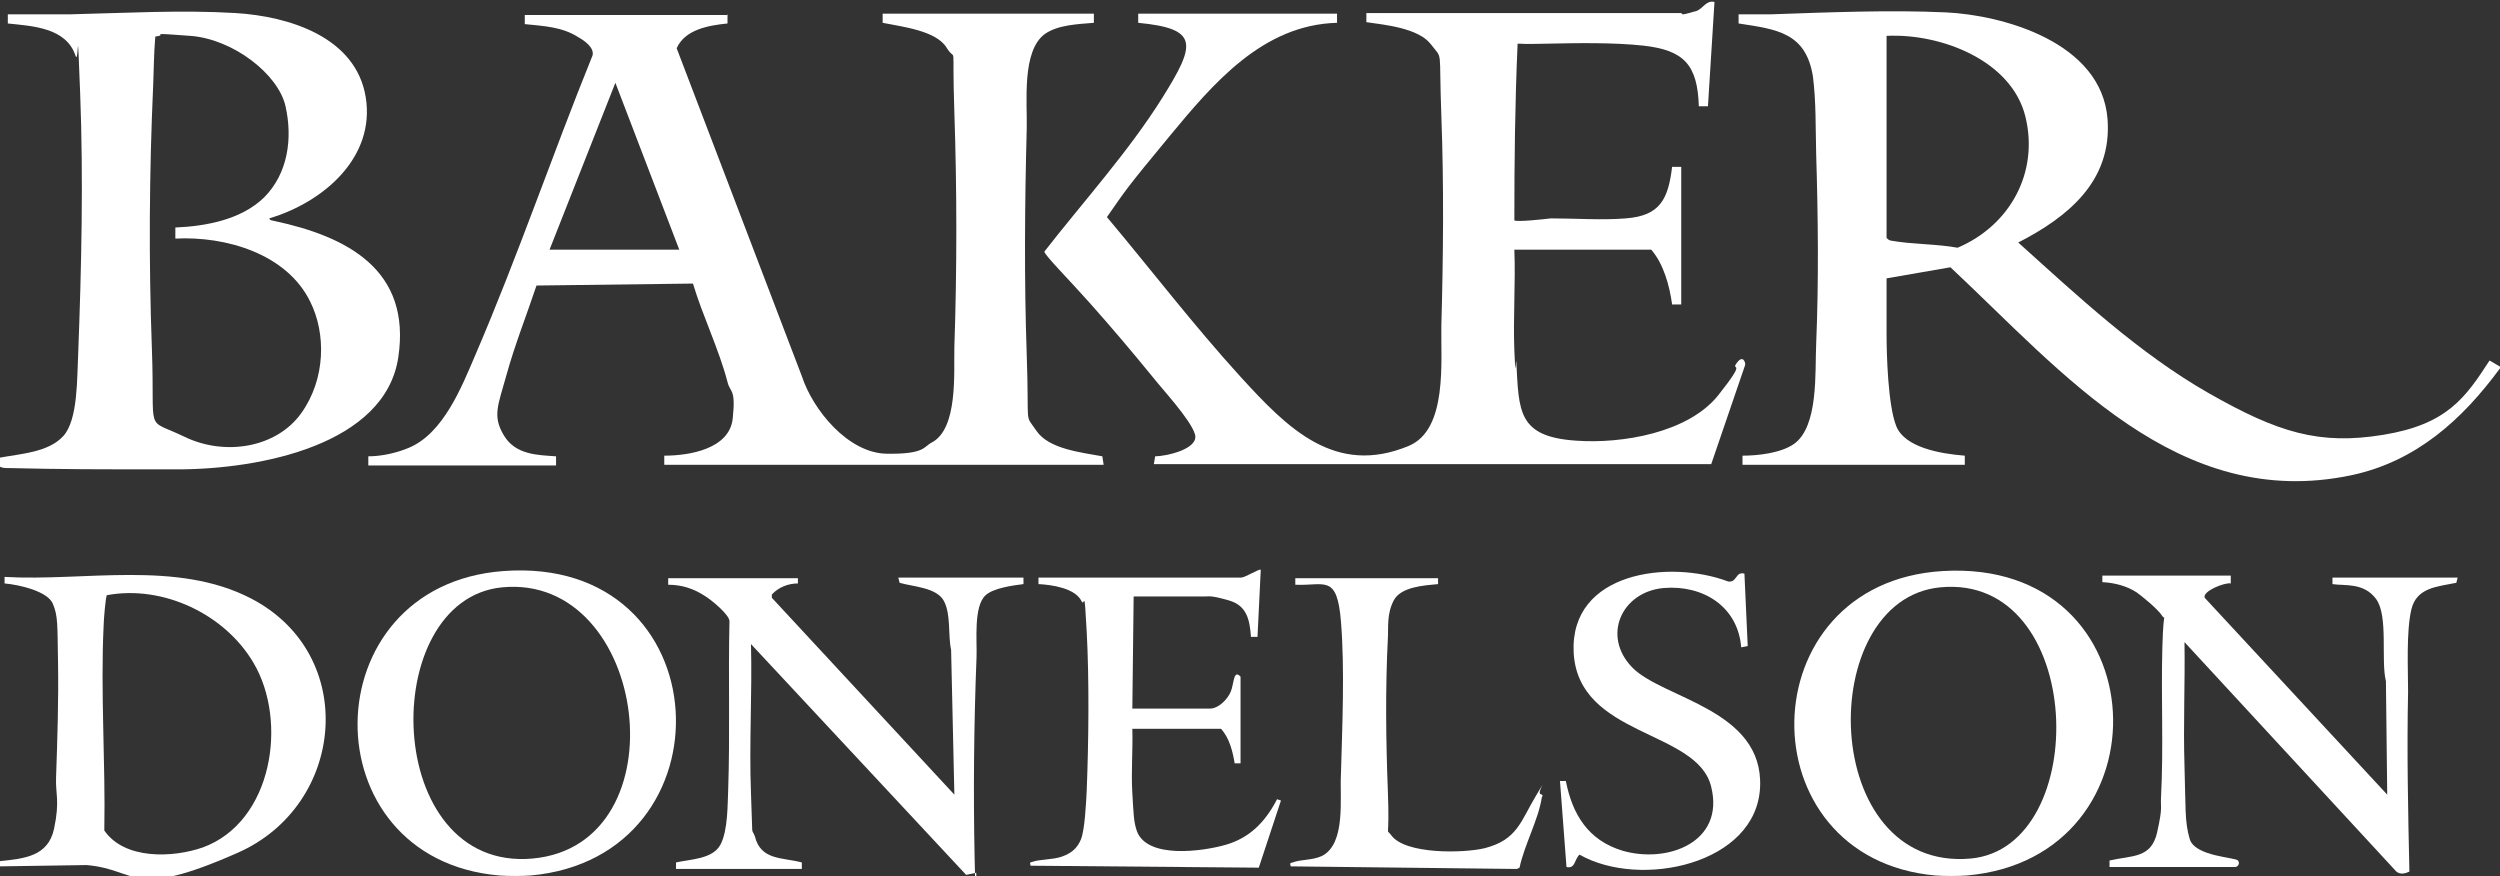
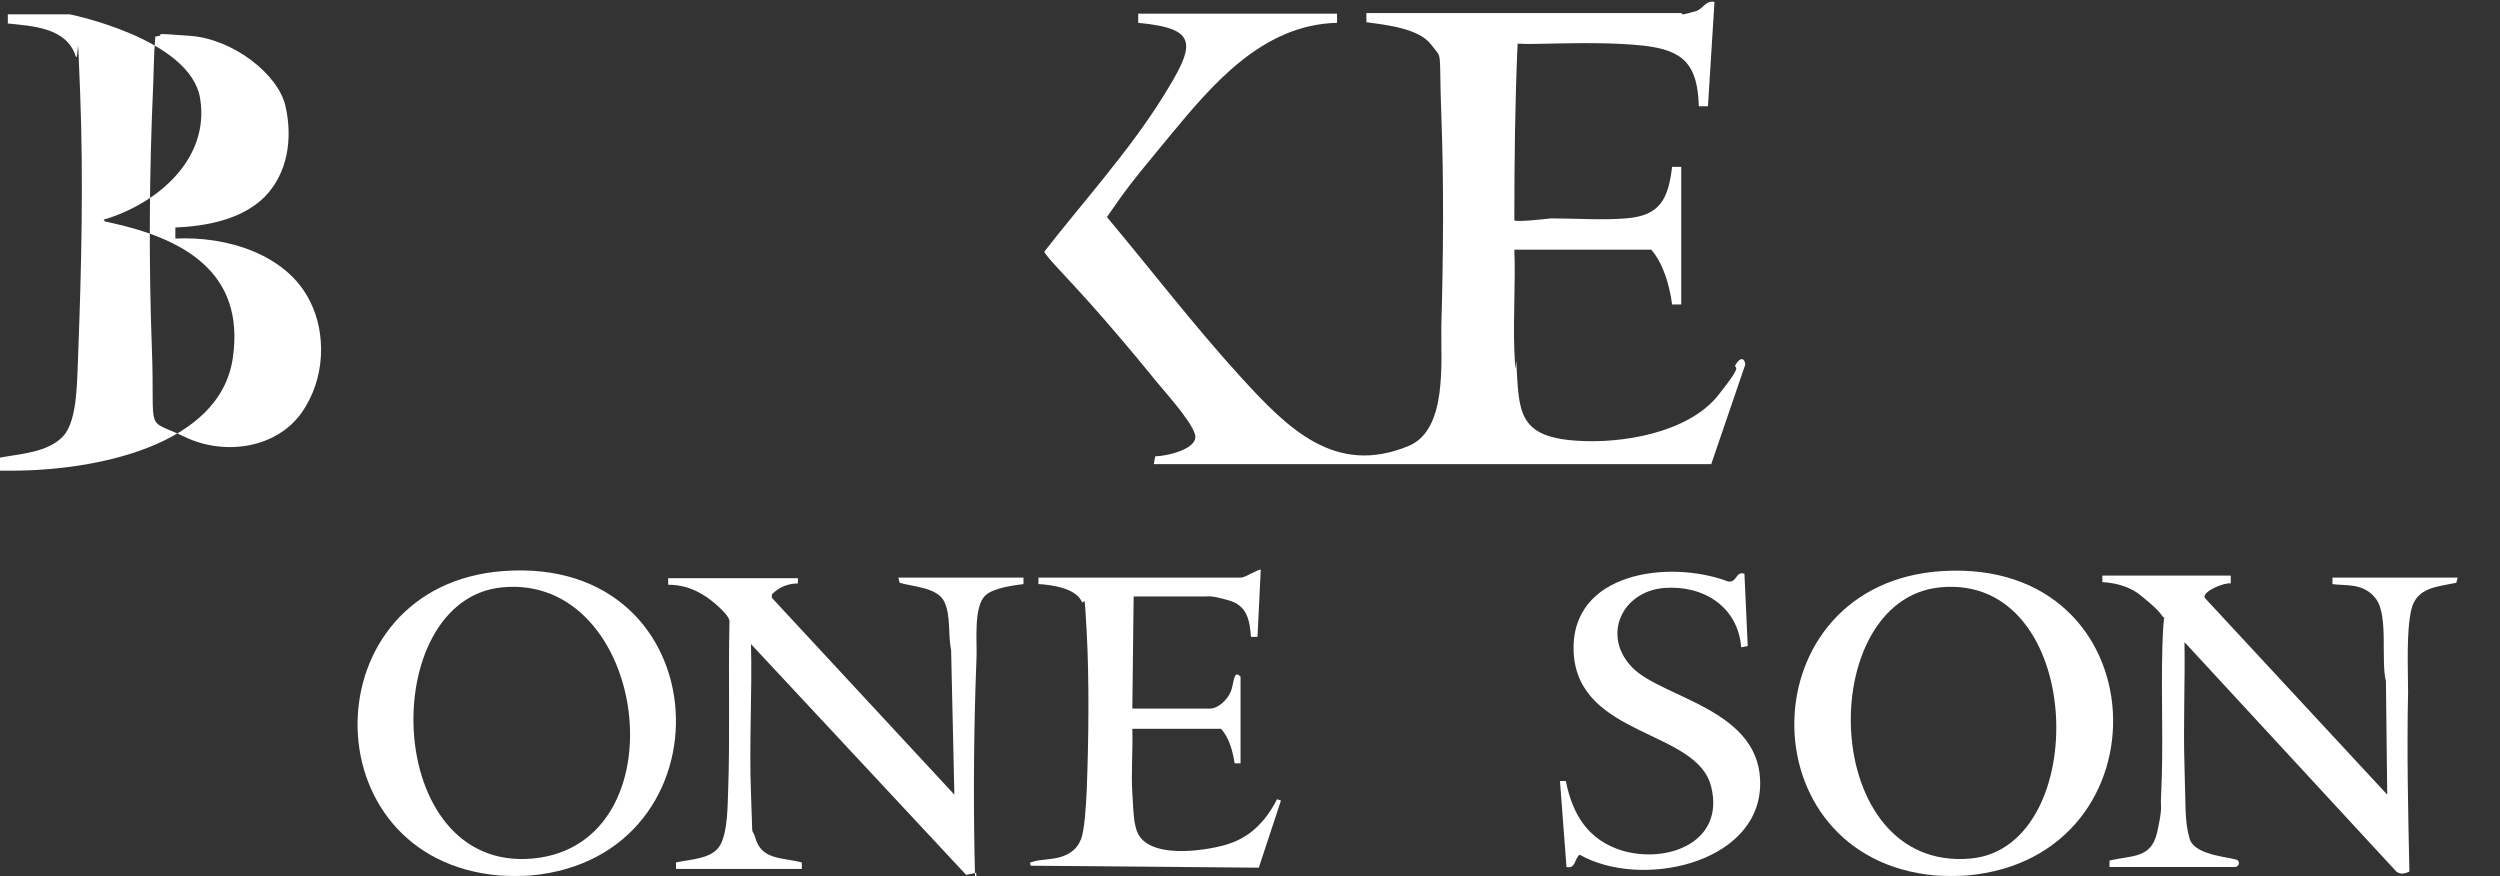
<svg xmlns="http://www.w3.org/2000/svg" id="Layer_1" version="1.1" viewBox="0 0 383.5 134.4">
  <rect x="0" y="0" width="383.5" height="134.4" fill="#333333" stroke="none" />
  <defs>
    <style>
      .st0 {
        fill: #fff;
      }
    </style>
  </defs>
-   <path class="st0" d="M383.5,56.5c-5.8,7.9-12.9,14.3-22.8,16.4-26.6,5.6-44.3-15.8-61.5-31.9l-9.8,1.7v8.6c0,2.9.2,10.9,1.5,14.1s6.6,4.2,10.5,4.5v1.4h-34.1v-1.4c2.4,0,5.9-.4,7.9-1.8,3.8-2.7,3.2-11.1,3.4-15.3.4-9.7.3-19.5,0-29.2-.1-3.9,0-8-.5-11.9-1.1-6.7-5.5-7.2-11.4-8.1v-1.4h4.9c8.6-.3,18.3-.7,26.9-.3s23.9,4.5,24.8,16.4c.7,9.5-6.1,15-13.7,18.9,9.1,8.2,18.5,17,29.2,23.1s17,8,26.8,6.4,12.6-5.7,16.3-11.4l1.7,1v.2h0ZM289.4,5.5v31c.2.2.3.3.6.4,3.3.6,7,.5,10.3,1.1,8-3.4,12.5-11.5,10.4-20.1s-12.9-12.8-21.3-12.4Z" />
-   <path class="st0" d="M0,70.2c3.2-.6,7.4-.8,9.7-3.3,2.3-2.5,2.1-9,2.3-12.8.5-13.1.8-26.7.3-39.7s-.2-4.4-.7-5.8C10.2,4.2,4.9,4,1.2,3.6v-1.4h9.5c8.4-.2,17.1-.7,25.4-.2s18.5,3.7,20,12.9c1.5,9.2-6.4,16.1-14.8,18.6.2.4.5.3.8.4,11.2,2.4,21,7.5,19,20.9s-21.1,17.2-33.9,17.2-17.3,0-25.9-.2c-.5,0-.9,0-1.3-.2v-1.4ZM40.5,30.3c3.7-3.7,4.4-9.1,3.3-14s-8-10.3-14.6-10.8-3.9-.2-4.8,0-.5,0-.6.4c-.2,2.4-.2,4.8-.3,7.1-.6,13.4-.7,27-.2,40.5s-1.2,10.5,5,13.5c6.2,3,14.1,1.7,17.9-3.6s3.8-12.3,1.4-17.1c-3.6-7.4-13-10.1-20.7-9.7v-1.7c4.7-.2,10.1-1.2,13.6-4.6Z" />
-   <path class="st0" d="M0,133.1v-1c3.7-.4,7.4-.7,8.3-5,.9-4.3.2-5.3.3-7.8.2-5.9.4-11.8.3-17.7s0-7.1-.8-9-5.1-2.9-7.4-3.1v-1c12.3.7,26.4-2.6,37.8,3.3,16.6,8.6,14.5,31.7-2,39s-15.2,2.6-23.2,1.9L0,132.9v.2ZM16.4,91.3c-.2.2-.5,3.9-.5,4.6-.5,10.4.3,21.1.1,31.5,3.1,4.5,10.5,4.2,15.1,2.6,10.7-3.9,13.1-19.3,7.8-28.3-4.4-7.5-13.9-12-22.5-10.4Z" />
+   <path class="st0" d="M0,70.2c3.2-.6,7.4-.8,9.7-3.3,2.3-2.5,2.1-9,2.3-12.8.5-13.1.8-26.7.3-39.7s-.2-4.4-.7-5.8C10.2,4.2,4.9,4,1.2,3.6v-1.4h9.5s18.5,3.7,20,12.9c1.5,9.2-6.4,16.1-14.8,18.6.2.4.5.3.8.4,11.2,2.4,21,7.5,19,20.9s-21.1,17.2-33.9,17.2-17.3,0-25.9-.2c-.5,0-.9,0-1.3-.2v-1.4ZM40.5,30.3c3.7-3.7,4.4-9.1,3.3-14s-8-10.3-14.6-10.8-3.9-.2-4.8,0-.5,0-.6.4c-.2,2.4-.2,4.8-.3,7.1-.6,13.4-.7,27-.2,40.5s-1.2,10.5,5,13.5c6.2,3,14.1,1.7,17.9-3.6s3.8-12.3,1.4-17.1c-3.6-7.4-13-10.1-20.7-9.7v-1.7c4.7-.2,10.1-1.2,13.6-4.6Z" />
  <path class="st0" d="M301.7,134.3c-1.3.1-3.5.1-4.8,0-29.3-2.6-28.8-44.9,1.1-46.7,33.4-2,35,44,3.7,46.7h0ZM297.6,90.1c-19.3,1.9-18.6,43.7,4.7,41.6,18.7-1.7,17.7-43.8-4.7-41.6Z" />
  <path class="st0" d="M81.4,134.3c-1.3.1-3.5.1-4.8,0-29.3-2.5-28.9-44.5.6-46.7,33.6-2.5,35.5,43.9,4.2,46.7ZM77,90.1c-19.2,1.9-18.4,43.7,4.7,41.6s17.8-43.8-4.7-41.6Z" />
-   <path class="st0" d="M111.6,2.2v1.4c-2.9.3-6.5.9-7.8,3.8l19.2,50.3c1.7,5.2,7.1,11.8,13,11.9s5.7-1.1,6.9-1.7c4.1-2.1,3.4-10.8,3.5-14.7.4-11.9.4-24,0-35.9s.4-7.4-1.2-10-6.8-3.2-9.8-3.8v-1.4h32.4v1.4c-2.4.2-5.5.3-7.5,1.7-3.6,2.6-2.7,10.5-2.8,14.5-.3,11.5-.4,23.2,0,34.7s-.4,8.9,1.5,11.7,6.9,3.3,10.1,3.9l.2,1.3h-67.4v-1.4c3.8,0,10-1,10.5-5.7s-.4-3.9-.8-5.6c-1.3-5-3.8-10.1-5.3-15.1l-24,.3c-1.5,4.5-3.3,9-4.6,13.7s-2.2,6.3-.4,9.3c1.8,3,5.2,3,8,3.2v1.4h-28.8v-1.4c2,0,4.3-.5,6.2-1.3,5.3-2.2,8.1-9.3,10.2-14.2,6.5-15.1,11.8-30.7,18-46,.3-1.2-1.3-2.3-2.2-2.8-2.5-1.6-5.3-1.7-8.2-2v-1.4h31.2,0ZM104.2,38.3l-9.8-25.6-10.1,25.6h19.9Z" />
  <path class="st0" d="M258.1,2.2c.5,0,1.6-.4,2.1-.5,1.1-.4,1.5-1.7,2.8-1.4l-1,16h-1.4c-.2-6.4-2.3-8.6-8.5-9.3-4.6-.5-10.2-.4-14.8-.3s-3,0-4.5,0c-.4,9-.5,18-.5,27.1.3.3,4.8-.2,5.6-.3,3.8,0,7.9.3,11.5,0,5.3-.4,6.5-3,7.1-7.9h1.4v21.1h-1.4c-.4-2.9-1.3-6.2-3.2-8.4h-21c.2,5.1-.2,10.3,0,15.5s.2,1.1.3,1.7c.4,7.6.2,11.5,9.2,12.1,7,.5,17.2-1.2,21.8-7s1.8-3.5,2.8-4.9,1.4,0,1.3.3l-5.2,15.2h-85.5c0,0,.2-1.2.2-1.2,1.6,0,6.8-1.1,6.1-3.4s-5.1-7-6.5-8.8c-3.1-3.8-6.4-7.7-9.7-11.4s-6.8-7.2-6.9-7.8c6-7.7,12.9-15.3,18.1-23.6s5.6-10.6-3.7-11.5v-1.4h30.5v1.4c-11.4.3-19,9.3-25.7,17.4-6.7,8.1-6.6,8.1-9.6,12.4,6.8,8.1,13.3,16.6,20.5,24.5s14.5,15.3,25.8,10.6c6-2.5,4.9-13,5-18.4.3-10.7.4-21.6,0-32.3s.3-8.4-1.6-10.9-7.1-3-9.9-3.4v-1.4h48.3l.2.2Z" />
  <path class="st0" d="M122.4,88.6v.9c-1.5,0-3,.6-4,1.7v.5l28,30.2-.5-22.2c-.5-2.3,0-5.4-1.1-7.5s-4.8-2.2-6.8-2.8l-.2-.8h19.2v1c-1.6.2-4.6.6-5.8,1.7-1.9,1.7-1.3,7.1-1.4,9.5-.4,10.1-.5,20.5-.3,30.6s.4,1.6.2,2.5l-1.5.3-33-35.4c.2,7.6-.3,15.3,0,22.9.3,7.6,0,5,.6,6.6.9,3.7,4.2,3.2,7.2,4v1c0,0-19.3,0-19.3,0v-1c2.2-.5,5.6-.5,6.8-2.7s1.1-6.4,1.2-8.4c.3-8.6,0-17.3.2-25.9,0-1-2.8-3.3-3.8-3.9-1.7-1.1-3.5-1.7-5.6-1.7v-1h19.9Z" />
  <path class="st0" d="M342.2,88.6v.9c-.9-.2-4.4,1.2-4,2.2l28,30.2-.2-17.4c-.8-3.2.4-10-1.5-12.6s-4.9-2-6.7-2.3v-1h19.2l-.2.8c-2.9.6-6.1.7-6.9,4.1s-.5,9.3-.5,12.6c-.2,9.2,0,18.5.2,27.6-.6.3-1.4.5-2,0l-32.5-35.2c.1,6.3-.2,12.7,0,19s0,8.5.8,11.2,7,2.8,7.4,3.3-.1,1-.4,1h-19.3v-1c3.5-.8,6.4-.3,7.3-4.3s.5-3.8.6-5.4c.4-7.6,0-15.2.2-22.8s.7-3.9,0-5-3.2-3.1-3.9-3.6c-1.5-1-3.4-1.5-5.3-1.6v-1h19.7v.3Z" />
  <path class="st0" d="M190.4,88.6c.6,0,2.8-1.4,3-1.2l-.5,10.3h-1c-.2-2.6-.6-4.8-3.4-5.6s-3-.6-3.7-.6h-10.9l-.2,17.2h11.9c1.3,0,2.7-1.4,3.2-2.6s.4-3.5,1.5-2.3v13.3h-.9c-.3-1.8-.8-3.9-2.1-5.3h-13.6c.1,3.3-.2,6.6,0,9.9s.2,4.3.7,5.8c1.6,4.3,10.1,3.1,13.6,2.1s6-3.3,7.9-7l.6.2-3.4,10.3-35-.3c-.2-.6,0-.5.3-.6,1.1-.4,3.1-.3,4.5-.8s2.3-1.2,2.9-2.6.8-5.5.9-7.5c.3-7.5.4-17,0-24.4s-.3-3.6-.8-4.7c-1-2-4.6-2.5-6.6-2.6v-1s31.1,0,31.1,0Z" />
  <path class="st0" d="M267.6,88.1l.5,11-1,.2c-.5-6.3-5.9-9.6-11.9-9.1-6.5.6-9.5,7.4-4.8,12.2s20.1,6.4,19.6,18.3c-.5,11.9-18.4,15.7-27.7,10.4-.8.7-.6,2.2-2,1.9l-1-13.2h.9c1,5.1,3.4,9.1,8.7,10.7,6.9,2,15.7-1.3,13.6-9.8-2.1-8.8-20.4-7.6-21.1-20.6-.6-12.4,14.7-14.3,23.7-10.9,1.4.2,1.1-1.6,2.5-1.2h0Z" />
-   <path class="st0" d="M220.6,88.6v1c-2.1.2-5.7.4-6.8,2.5s-.8,4.2-.9,5.8c-.4,7.8-.3,15.7,0,23.5.3,7.8-.4,5.5.5,6.7,2.1,3,11.2,2.8,14.4,2,5-1.3,5.5-4.2,7.8-8s.1-.5.7-.3.2.4.2.6c-.5,3.3-2.7,7.3-3.4,10.7l-.4.2-34.7-.4c-.2-.6,0-.5.3-.6,1.3-.5,3-.3,4.5-1,3.7-1.9,2.7-8.9,2.9-12.5.2-7.3.6-16.2,0-23.5s-2.5-5.4-7-5.6v-1h21.9Z" />
</svg>